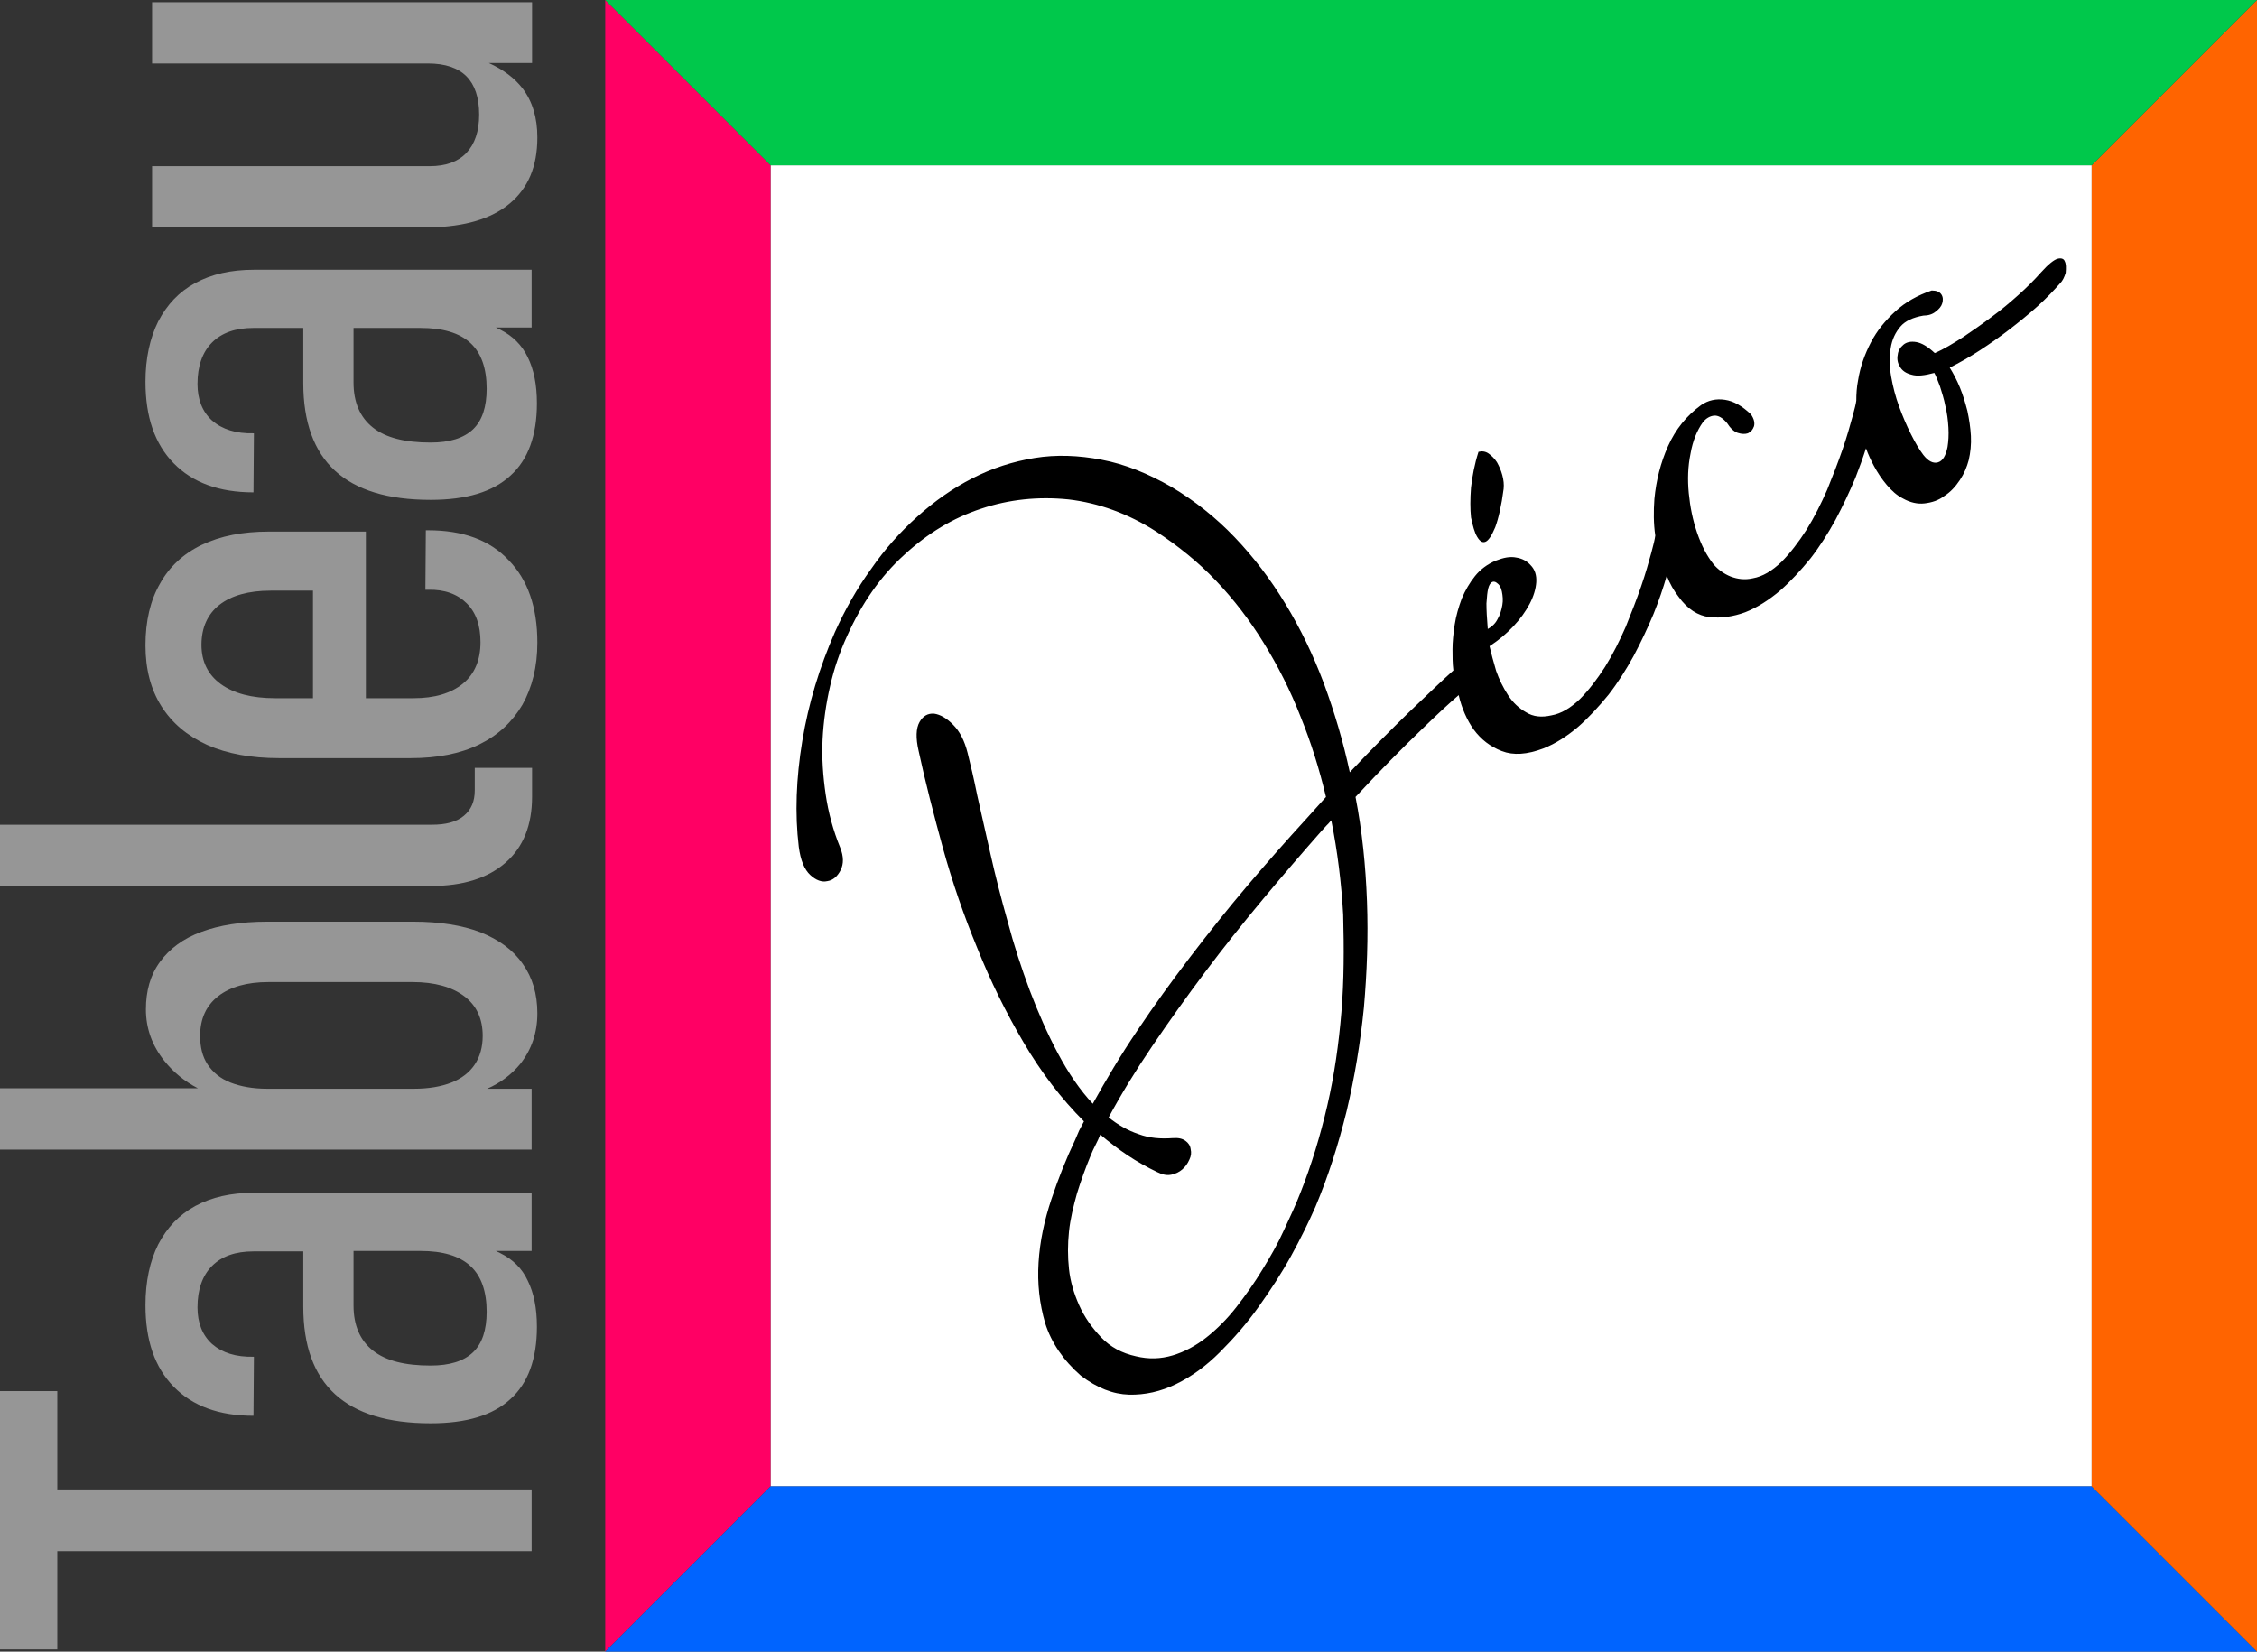
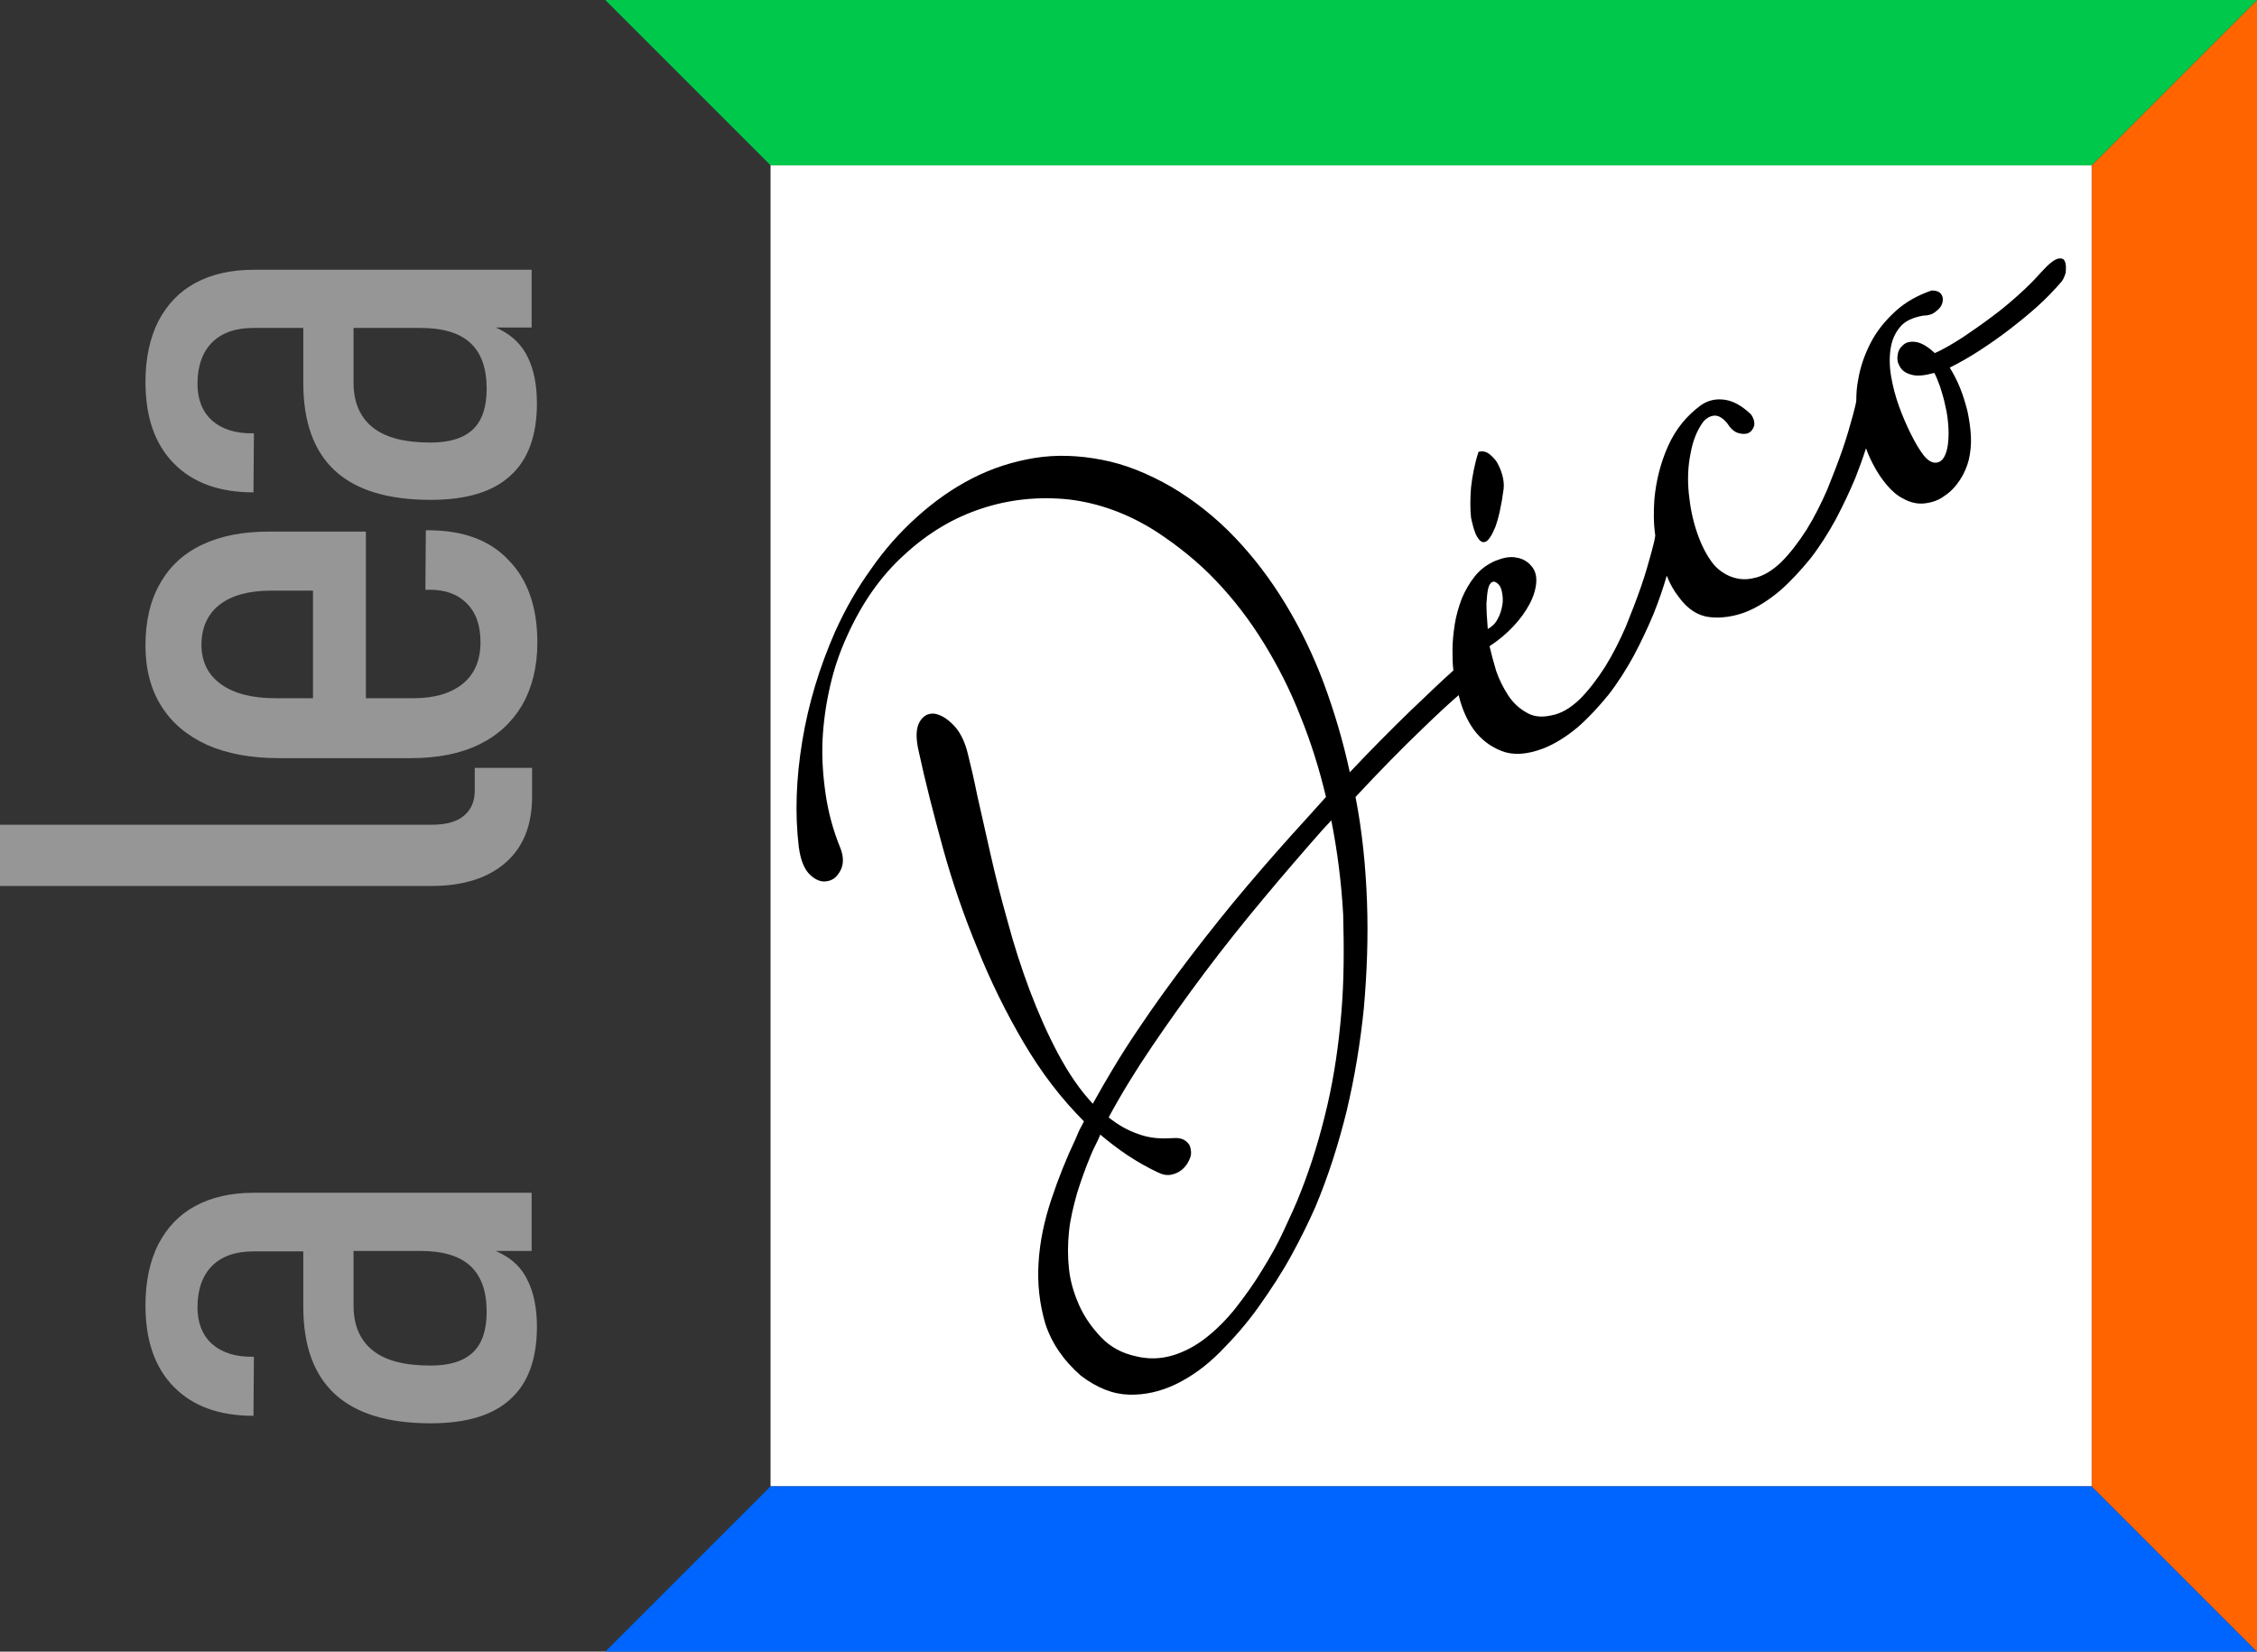
<svg xmlns="http://www.w3.org/2000/svg" version="1.1" id="Calque_1" x="0px" y="0px" viewBox="0 0 512 374.7" style="enable-background:new 0 0 512 374.7;" xml:space="preserve">
  <rect x="0" y="0" width="512" height="374.7" fill="#333333" stroke="none" />
  <style type="text/css">
	.st0{fill:#FFFFFF;}
	.st1{fill:#FF0064;}
	.st2{fill:#0064FF;}
	.st3{fill:#FF6400;}
	.st4{fill:#00C84B;}
	.st5{fill:#969696;}
</style>
  <g>
    <g>
      <g>
        <path class="st0" d="M174.8,37.5h299.7v299.7H174.8V37.5z" />
-         <path class="st1" d="M174.8,37.5v299.7l-37.5,37.5V0L174.8,37.5z" />
        <path class="st2" d="M174.8,337.2h299.7l37.5,37.5H137.3L174.8,337.2z" />
        <path class="st3" d="M474.5,337.2V37.5L512,0v374.7L474.5,337.2z" />
        <path class="st4" d="M474.5,37.5H174.8L137.3,0L512,0L474.5,37.5z" />
      </g>
      <g>
        <path d="M335.1,121.8c0.6,1,1.2,1.4,1.9,1.1c0.7-0.3,1.4-1.4,2.2-3.3c0.7-1.9,1.4-4.8,1.9-8.7c0.1-1,0-2-0.3-3.1     c-0.3-1.1-0.7-2-1.2-2.9c-0.5-0.8-1.2-1.5-1.9-2c-0.7-0.5-1.5-0.6-2.3-0.4c-0.9,2.8-1.4,5.5-1.7,8.1c-0.2,2.6-0.2,4.9,0,6.8     C334.1,119.3,334.5,120.8,335.1,121.8z" />
        <path d="M468.4,59.3c-0.2-0.6-0.8-0.8-1.6-0.6c-0.8,0.2-2.1,1.2-3.8,3.1c-1.5,1.7-3.2,3.4-5.1,5.1c-1.9,1.7-3.9,3.4-6.1,5     c-2.1,1.6-4.3,3.1-6.5,4.6c-2.2,1.4-4.3,2.7-6.4,3.6c-1.6-1.5-3-2.3-4.2-2.5c-1.2-0.2-2.2,0-2.9,0.6c-0.7,0.6-1.2,1.3-1.3,2.3     c-0.2,1,0,1.9,0.5,2.7c0.5,0.9,1.4,1.5,2.6,1.8c1.3,0.4,3,0.2,5.2-0.4c0.4,0.7,0.8,1.8,1.3,3.1c0.4,1.3,0.9,2.8,1.2,4.4     c0.4,1.6,0.6,3.2,0.7,4.9c0.1,1.7,0,3.1-0.2,4.4c-0.4,2-1.1,3.2-2.2,3.5c-1.1,0.3-2.2-0.3-3.3-1.7c-0.9-1.2-1.8-2.7-2.8-4.7     c-1-2-1.9-4.1-2.7-6.3c-0.8-2.2-1.4-4.5-1.8-6.8c-0.4-2.3-0.4-4.5-0.1-6.4c0.3-2,1.1-3.6,2.2-4.9c1.1-1.3,2.9-2.1,5.2-2.5     c1.1,0,2.1-0.3,2.8-0.9c0.8-0.6,1.3-1.2,1.5-1.9c0.2-0.7,0.2-1.4-0.2-2c-0.4-0.6-1.1-0.9-2.2-0.9c-3.2,1.1-5.9,2.6-8.2,4.7     c-2.3,2.1-4.2,4.4-5.6,7.1c-1.4,2.7-2.4,5.5-2.9,8.6c-0.3,1.5-0.4,3.1-0.4,4.6c-0.1,0.8-0.4,1.9-0.8,3.4     c-0.6,2.2-1.3,4.7-2.3,7.6c-1,2.9-2.2,6-3.5,9.2c-1.4,3.2-2.9,6.2-4.7,9.1c-1.8,2.8-3.7,5.3-5.7,7.3c-2.1,2-4.2,3.3-6.5,3.7     c-1.8,0.4-3.4,0.2-5-0.4c-1.5-0.6-2.9-1.6-3.9-2.8c-1.5-1.9-2.7-4.2-3.7-7.1c-1-2.9-1.6-5.9-1.9-9c-0.3-3.1-0.2-6.1,0.4-9     c0.5-2.9,1.5-5.3,2.8-7.1c0.7-0.9,1.6-1.4,2.5-1.5c1-0.1,2,0.5,3,1.7c0.7,1.1,1.5,1.9,2.4,2.2c0.9,0.3,1.7,0.3,2.3,0.1     c0.7-0.3,1.1-0.8,1.4-1.6c0.2-0.8,0-1.7-0.7-2.7c-2-1.9-3.9-3-5.9-3.3c-2-0.3-3.8,0.1-5.4,1.2c-3.3,2.4-5.8,5.5-7.5,9.3     c-1.7,3.8-2.7,7.8-3.1,12c-0.2,2.8-0.2,5.6,0.2,8.3c-0.1,0.8-0.4,2.1-0.9,3.9c-0.6,2.2-1.3,4.7-2.3,7.6c-1,2.9-2.2,6-3.5,9.2     c-1.4,3.2-2.9,6.2-4.7,9.1c-1.8,2.8-3.7,5.3-5.7,7.3c-2.1,2-4.2,3.3-6.5,3.7c-2.2,0.5-4.1,0.3-5.7-0.7c-1.6-0.9-3-2.2-4.1-3.9     c-1.1-1.7-2-3.5-2.7-5.5c-0.6-2-1.1-3.9-1.5-5.6c2-1.3,3.8-2.8,5.4-4.5c1.6-1.7,2.8-3.4,3.7-5.1c0.9-1.7,1.4-3.4,1.5-4.9     c0.1-1.6-0.3-2.9-1.3-3.9c-0.8-0.9-1.9-1.5-3.2-1.7c-1.4-0.3-2.9,0-4.7,0.7c-1.9,0.8-3.5,2-4.7,3.5c-1.2,1.5-2.2,3.2-3,5.1     c-0.7,1.9-1.3,3.9-1.6,5.9c-0.3,2-0.5,3.9-0.5,5.6c0,1.6,0,3.2,0.2,4.8c0,0,0,0,0,0c-2.7,2.4-6,5.6-10.1,9.5     c-4,3.9-8.5,8.4-13.4,13.6c-1.5-7-3.5-13.7-5.9-20.2c-2.4-6.4-5.3-12.4-8.7-18c-3.4-5.6-7.2-10.6-11.5-15.1     c-4.3-4.5-9.1-8.3-14.3-11.4c-5.4-3.1-10.6-5.2-15.9-6.2c-5.2-1-10.3-1.2-15.2-0.4c-4.9,0.8-9.6,2.3-14.1,4.6     c-4.5,2.3-8.6,5.2-12.5,8.7c-3.9,3.5-7.4,7.4-10.5,11.9c-3.2,4.4-5.9,9.2-8.2,14.3c-3.5,8-6,16.2-7.4,24.7     c-1.4,8.5-1.7,16.5-0.8,24c0.4,3.1,1.3,5.2,2.6,6.4c1.3,1.2,2.6,1.7,3.9,1.4c1.3-0.2,2.3-1.1,3-2.5c0.7-1.4,0.7-3.1-0.1-5.1     c-1.6-3.9-2.7-8-3.3-12.1c-0.6-4.1-0.9-8.3-0.7-12.4c0.2-4.1,0.8-8.2,1.7-12.1c0.9-4,2.2-7.8,3.9-11.5     c3.3-7.3,7.5-13.4,12.9-18.3c5.3-4.9,11.1-8.4,17.5-10.5c6.3-2.1,12.9-2.8,19.8-2.1c6.8,0.8,13.5,3.2,19.9,7.3     c4.9,3.2,9.5,6.9,13.5,11.1c4.1,4.3,7.7,9,10.9,14.2c3.2,5.2,6,10.7,8.3,16.6c2.4,5.9,4.3,12,5.8,18.3l-4.5,5     c-4.4,4.8-8.8,9.8-13.3,15.1c-4.5,5.3-8.8,10.7-13,16.2c-4.2,5.5-8.2,11-12,16.7c-3.8,5.6-7.1,11.2-10.1,16.6     c-2.9-3.1-5.5-6.9-7.9-11.4c-2.4-4.5-4.5-9.3-6.4-14.3c-1.9-5.1-3.6-10.3-5-15.6c-1.5-5.3-2.8-10.4-3.9-15.3     c-1.1-4.9-2.1-9.3-3-13.3c-0.8-4-1.6-7.3-2.2-9.7c-0.7-2.8-1.8-4.9-3.3-6.4c-1.5-1.5-2.9-2.3-4.3-2.5c-1.4-0.1-2.5,0.5-3.3,1.9     c-0.8,1.4-0.9,3.6-0.2,6.6c1.5,7,3.4,14.3,5.5,22c2.1,7.6,4.7,15.2,7.8,22.7c3,7.5,6.5,14.6,10.5,21.4c4,6.8,8.5,12.7,13.7,17.9     c-0.4,0.7-0.7,1.4-1.1,2.1c-0.3,0.7-0.6,1.4-0.9,2.1c-2,4.2-3.8,8.7-5.4,13.5c-1.6,4.8-2.6,9.5-2.9,14.3     c-0.3,4.8,0.2,9.3,1.5,13.8c1.4,4.4,4.1,8.4,8.1,11.9c3.7,2.8,7.3,4.2,10.9,4.3c3.6,0.1,7.2-0.7,10.7-2.4     c3.5-1.7,6.8-4.1,9.9-7.2c3.1-3.1,6.1-6.5,8.8-10.3c2.7-3.8,5.2-7.6,7.4-11.6c2.2-4,4-7.7,5.5-11.1c2.9-6.9,5.2-14.1,7.1-21.8     c1.8-7.6,3.1-15.4,3.9-23.4c0.7-8,1-16,0.7-24.1c-0.3-8.1-1.1-16-2.6-23.7c5.6-6,10.7-11.2,15.2-15.5c3.3-3.2,6-5.7,8.2-7.6     c0.7,3,1.9,5.7,3.4,7.8c1.7,2.3,3.8,3.9,6.4,4.9c2.6,1,5.7,0.8,9.4-0.6c2.8-1.1,5.4-2.8,7.9-4.9c2.4-2.1,4.7-4.6,6.9-7.3     c2.1-2.7,4-5.7,5.7-8.8c1.7-3.2,3.2-6.4,4.5-9.5c1.2-3,2.2-5.9,3-8.7c0.7,1.8,1.6,3.4,2.7,4.8c2,2.8,4.4,4.3,7,4.6     c2.6,0.3,5.4-0.1,8.1-1.1c2.8-1.1,5.4-2.8,7.9-4.9c2.4-2.1,4.7-4.6,6.9-7.3c2.1-2.7,4-5.7,5.7-8.8c1.7-3.2,3.2-6.4,4.5-9.5     c0.9-2.3,1.7-4.5,2.4-6.7c0.5,1.4,1.1,2.7,1.8,4c0.8,1.5,1.8,3,2.9,4.3c1.1,1.3,2.3,2.4,3.7,3.1c1.6,0.9,3.3,1.3,4.9,1.1     c1.7-0.2,3.2-0.7,4.5-1.7c1.4-0.9,2.5-2.1,3.5-3.6c1-1.5,1.6-3,2-4.5c0.4-1.7,0.6-3.6,0.5-5.5c-0.1-1.9-0.4-3.8-0.8-5.7     c-0.5-1.9-1-3.6-1.7-5.3c-0.7-1.7-1.5-3.2-2.3-4.5c2.2-1.1,4.5-2.4,6.8-3.9c2.3-1.5,4.6-3.1,6.8-4.8c2.2-1.7,4.3-3.4,6.3-5.2     c2-1.8,3.7-3.6,5.2-5.3c0.5-0.5,0.9-1.3,1.2-2.3C468.7,60.7,468.7,59.9,468.4,59.3z M304.3,229.6c-0.6,7.2-1.6,14.3-3.2,21.2     c-1.6,6.9-3.6,13.5-6.1,19.8c-1,2.6-2.3,5.4-3.7,8.4c-1.4,3.1-3.1,6.1-4.9,9c-1.8,3-3.8,5.8-5.9,8.5c-2.1,2.7-4.4,5-6.8,6.9     c-2.4,1.9-5,3.3-7.7,4.1c-2.7,0.8-5.4,0.9-8.3,0.2c-3.2-0.7-5.8-2.1-7.9-4.3c-2.1-2.2-3.8-4.6-5-7.3c-1.2-2.7-2-5.4-2.3-8.2     c-0.3-2.8-0.3-5.6,0-8.5c0.3-2.9,1-5.7,1.8-8.6c0.9-2.9,1.9-5.7,3.1-8.6c0.3-0.8,0.7-1.6,1.1-2.4c0.4-0.8,0.8-1.6,1.1-2.4     c2,1.7,4.1,3.3,6.2,4.7c2.1,1.4,4.4,2.7,6.7,3.8c1.2,0.6,2.2,0.8,3.2,0.6c1-0.2,1.8-0.6,2.5-1.2c0.7-0.6,1.2-1.3,1.6-2.2     c0.4-0.8,0.5-1.6,0.3-2.4c-0.1-0.8-0.5-1.4-1.2-1.9c-0.7-0.5-1.6-0.7-2.9-0.6c-2.7,0.2-5.3,0-7.7-0.9c-2.4-0.8-4.7-2.1-6.8-3.8     c2.8-5.2,6.1-10.6,9.9-16.2c3.8-5.6,7.8-11.2,12-16.8c4.2-5.6,8.6-11.1,13.1-16.5c4.5-5.4,8.9-10.5,13.3-15.5     c0.4-0.4,0.7-0.8,1.1-1.2c0.3-0.3,0.7-0.7,1.1-1.2c1.4,7,2.3,14.2,2.7,21.4C304.9,215.2,304.9,222.4,304.3,229.6z M337.2,136.9     c0.1-1.5,0.2-2.6,0.4-3.4c0.2-0.8,0.5-1.2,0.8-1.4c0.3-0.2,0.7-0.2,1.1,0.1c0.6,0.4,1,1,1.2,2c0.2,1,0.3,2,0.1,3.1     c-0.2,1.1-0.5,2.2-1.1,3.2c-0.5,1-1.3,1.7-2.2,2.2C337.3,140.3,337.2,138.4,337.2,136.9z" />
      </g>
    </g>
    <g>
-       <polygon class="st5" points="13,315.6 0,315.6 0,374.2 13,374.2 13,351.9 120.6,351.9 120.6,337.9 13,337.9   " />
      <path class="st5" d="M113.5,284.3c-0.3-0.2-0.7-0.3-1-0.5h8.1v-13.2h-63c-5.2,0-9.6,1-13.3,3c-3.7,2-6.4,4.9-8.4,8.7    c-1.9,3.8-2.9,8.4-2.9,13.8c0,8,2.1,14.1,6.4,18.5c4.3,4.4,10.3,6.6,18.1,6.6l0.1-13.4c-4.1,0.1-7.2-0.9-9.5-2.9    c-2.2-2-3.3-4.8-3.3-8.3c0-4,1.1-7.2,3.3-9.4c2.2-2.2,5.3-3.3,9.4-3.3h11.3v12.5c0,8.9,2.4,15.5,7.2,19.9c4.8,4.4,12,6.6,21.7,6.6    c8.1,0,14.1-1.8,18.1-5.5c4-3.6,6-9.1,6-16.4c0-4.2-0.7-7.7-2.1-10.5C118.4,287.7,116.3,285.7,113.5,284.3z M107.3,306.8    c-2.1,2-5.3,3-9.6,3c-5.9,0-10.2-1.1-13.1-3.4c-2.9-2.3-4.4-5.7-4.4-10.2v-12.4h15.2c5,0,8.8,1.1,11.3,3.4    c2.5,2.3,3.7,5.8,3.7,10.4C110.4,301.7,109.4,304.8,107.3,306.8z" />
-       <path class="st5" d="M109,211.5c-4.2-1.6-9.3-2.4-15.2-2.4H60.6c-5.9,0-10.8,0.8-14.9,2.3c-4.1,1.5-7.2,3.8-9.4,6.8    c-2.2,3-3.2,6.6-3.2,10.8c0,4.3,1.4,8.2,4.2,11.7c2,2.5,4.5,4.6,7.6,6.2H0v13.9h120.6V247h-10.1c3-1.3,5.5-3.2,7.5-5.6    c2.6-3.3,3.9-7.1,3.9-11.5c0-4.4-1.1-8.1-3.3-11.2C116.4,215.5,113.2,213.2,109,211.5z M107.7,241.5c-1.2,1.8-3,3.2-5.3,4.1    c-2.3,0.9-5.1,1.4-8.5,1.4H60.6c-3.2,0-6-0.5-8.3-1.4c-2.3-0.9-4-2.3-5.2-4.1c-1.2-1.8-1.7-4-1.7-6.5c0-3.9,1.4-6.9,4.1-9    c2.7-2.1,6.5-3.2,11.4-3.2h32.7c5,0,8.9,1.1,11.7,3.2c2.8,2.1,4.2,5.1,4.2,9C109.5,237.5,108.9,239.7,107.7,241.5z" />
      <path class="st5" d="M114.7,195.7c4-3.5,6-8.5,6-14.9v-6.6h-13v5.1c0,2.5-0.8,4.4-2.5,5.8c-1.7,1.4-4.1,2-7.2,2H0V201h97.8    C105.1,201,110.7,199.2,114.7,195.7z" />
      <path class="st5" d="M97.1,120.3h-0.5l-0.1,13.5h0.6c3.8-0.1,6.7,1,8.8,3.1c2.1,2.1,3.1,5,3.1,8.8c0,4-1.3,7.2-4,9.4    c-2.7,2.2-6.4,3.3-11.2,3.3H83v-37.8h-22c-6,0-11,1-15.2,3c-4.2,2-7.4,5-9.5,8.8c-2.2,3.8-3.3,8.5-3.3,14c0,5.4,1.2,10,3.6,13.8    c2.4,3.8,5.8,6.7,10.4,8.8c4.5,2,10,3,16.3,3h29.9c6,0,11.2-1,15.5-3.1c4.3-2.1,7.5-5.1,9.8-9c2.2-3.9,3.4-8.6,3.4-14.1    c0-8.1-2.2-14.3-6.5-18.7C111.1,122.5,105,120.3,97.1,120.3z M71,158.4h-8.6c-5.3,0-9.4-1.1-12.3-3.2c-2.9-2.1-4.4-5.1-4.4-8.9    c0-3.9,1.4-7,4.1-9.1c2.7-2.1,6.6-3.2,11.6-3.2H71V158.4z" />
      <path class="st5" d="M113.5,74.8c-0.3-0.2-0.7-0.3-1-0.5h8.1V61.2h-63c-5.2,0-9.6,1-13.3,3c-3.7,2-6.4,4.9-8.4,8.7    C34,76.7,33,81.3,33,86.6c0,8,2.1,14.1,6.4,18.5c4.3,4.4,10.3,6.6,18.1,6.6l0.1-13.4c-4.1,0.1-7.2-0.9-9.5-2.9    c-2.2-2-3.3-4.8-3.3-8.3c0-4,1.1-7.2,3.3-9.4c2.2-2.2,5.3-3.3,9.4-3.3h11.3v12.5c0,8.8,2.4,15.5,7.2,19.9c4.8,4.4,12,6.6,21.7,6.6    c8.1,0,14.1-1.8,18.1-5.5c4-3.6,6-9.1,6-16.4c0-4.2-0.7-7.7-2.1-10.5C118.4,78.3,116.3,76.2,113.5,74.8z M107.3,97.4    c-2.1,2-5.3,3-9.6,3c-5.9,0-10.2-1.1-13.1-3.4c-2.9-2.3-4.4-5.7-4.4-10.2V74.4h15.2c5,0,8.8,1.1,11.3,3.4    c2.5,2.3,3.7,5.8,3.7,10.4C110.4,92.3,109.4,95.4,107.3,97.4z" />
-       <path class="st5" d="M115.6,46.2c4.2-3.5,6.3-8.4,6.3-15c0-4.5-1.1-8.2-3.4-11.2c-1.8-2.3-4.3-4.2-7.6-5.7h9.8V0.5H34.5v13.9h62.6    c3.9,0,6.8,1,8.7,2.9c1.9,1.9,2.9,4.8,2.9,8.7c0,3.8-1,6.7-2.9,8.7c-1.9,2-4.7,3-8.3,3H34.5v13.9h63.1    C105.4,51.4,111.4,49.7,115.6,46.2z" />
    </g>
  </g>
</svg>